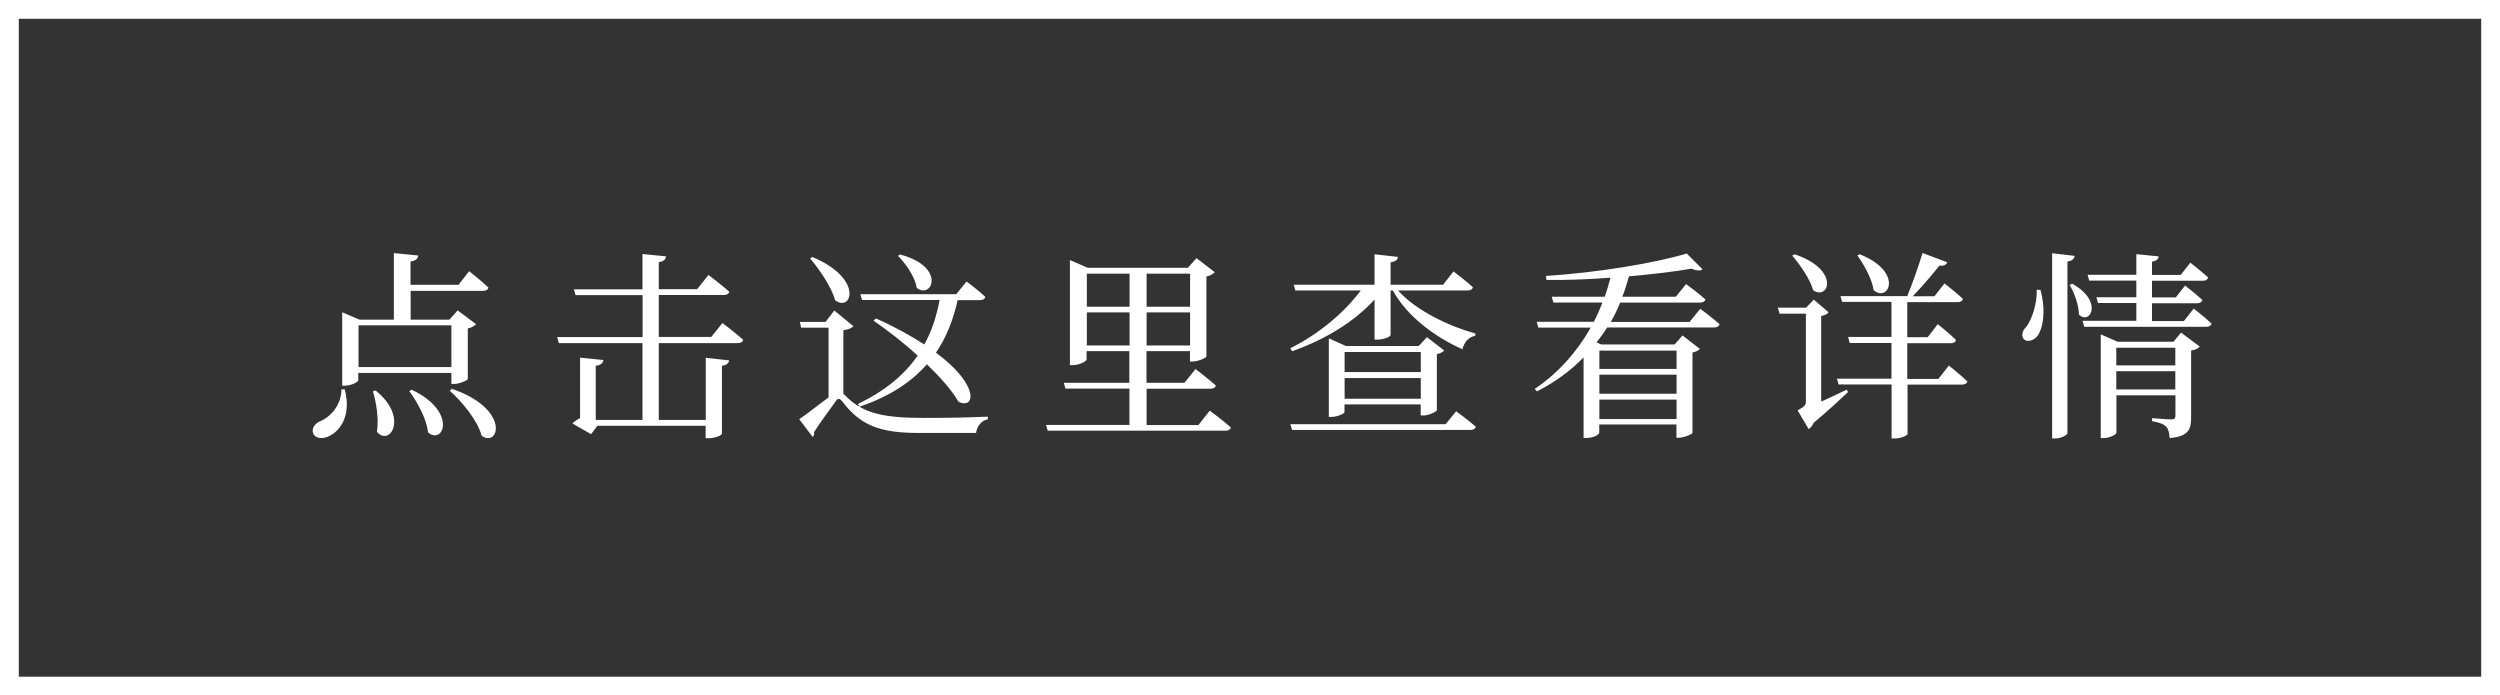
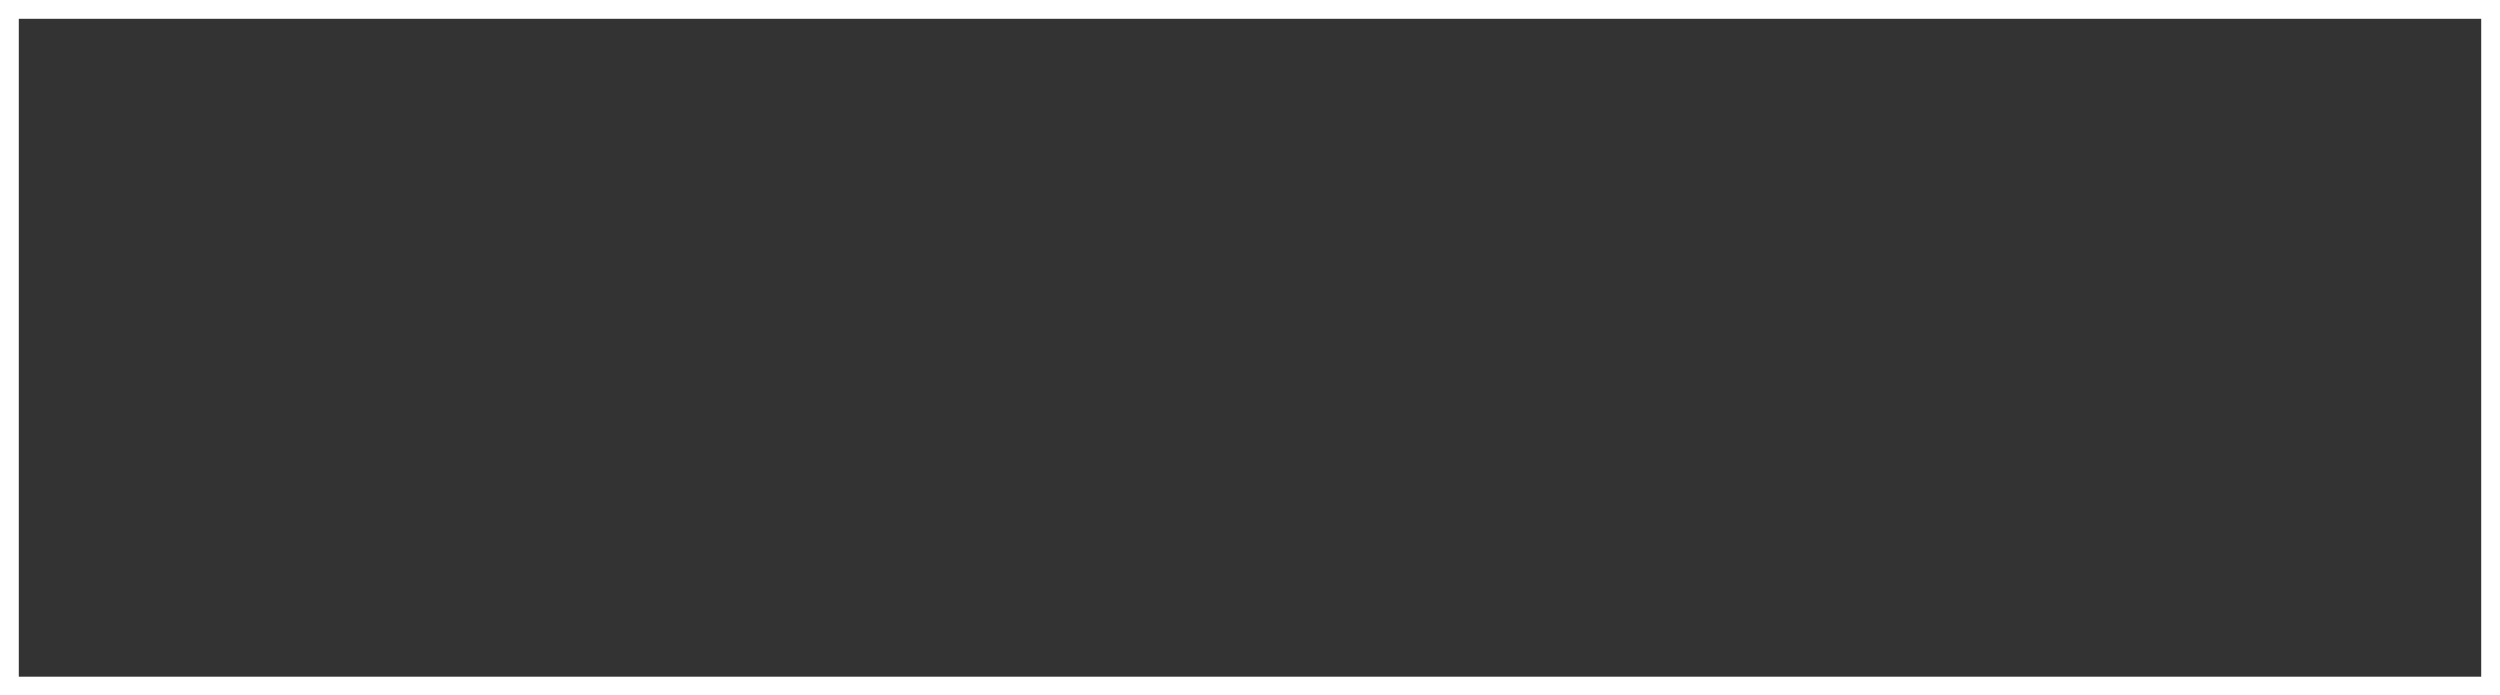
<svg xmlns="http://www.w3.org/2000/svg" id="uuid-875e8177-d648-435b-bcfa-74aefe7951a7" width="199.5" height="55.5" viewBox="0 0 199.5 55.5">
  <rect x="0" y="0" width="199.5" height="55.5" fill="#333333" stroke="none" />
  <defs>
    <style>.uuid-ab08171d-0b51-4a8d-85eb-f6b52dd89851{fill:#fff;}</style>
  </defs>
  <g id="uuid-c433739d-65c6-4de6-8deb-54bb6ec13c39">
    <g>
      <polygon class="uuid-ab08171d-0b51-4a8d-85eb-f6b52dd89851" points="198.75 54.75 198.75 55.5 0 55.5 0 0 199.5 0 199.5 55.5 198.75 55.5 198.75 54.75 198 54.75 198 1.5 1.5 1.5 1.5 54 198.75 54 198.75 54.75 198 54.75 198.75 54.75" />
-       <path class="uuid-ab08171d-0b51-4a8d-85eb-f6b52dd89851" d="M174.29,25.62h-2.56v-1.42h3.59c.22,0,.38-.08,.43-.26-.53-.5-1.38-1.15-1.38-1.15l-.74,.94h-1.9v-1.33h4.08c.22,0,.35-.08,.4-.26-.53-.48-1.42-1.18-1.42-1.18l-.77,.98h-2.29v-1.06c.37-.06,.5-.21,.53-.42l-1.78-.18v1.65h-3.89l.13,.46h3.76v1.33h-3.19l.13,.46h3.06v1.42h-4.29l.13,.48h9.73c.22,0,.38-.08,.43-.26-.54-.51-1.42-1.2-1.42-1.2l-.77,.98Zm-.86,1.65h-4.45l-1.34-.59v8.28h.21c.53,0,1.04-.3,1.04-.43v-2.98h4.71v1.6c0,.22-.06,.32-.32,.32-.29,0-1.55-.1-1.55-.1v.24c.62,.1,.93,.24,1.14,.45,.18,.19,.24,.5,.27,.9,1.52-.14,1.71-.7,1.71-1.63v-5.35c.34-.06,.58-.19,.69-.32l-1.49-1.12-.61,.74Zm.16,.48v1.41h-4.71v-1.41h4.71Zm-4.71,3.33v-1.46h4.71v1.46h-4.71Zm-3.73-8.35c.37,.61,.74,1.6,.75,2.37,.88,.88,2-1.04-.54-2.46l-.21,.1Zm-1.39-2.51v14.77h.24c.46,0,.98-.27,.98-.43v-13.69c.4-.06,.53-.22,.58-.45l-1.79-.21Zm-1.23,2.9c.05,1.14-.42,2.43-.83,2.96-.3,.29-.43,.66-.22,.96,.27,.32,.85,.14,1.14-.27,.4-.59,.67-1.92,.21-3.63l-.29-.02Zm-7.87,7.12h-2.46v-2.85h3.47c.22,0,.38-.08,.42-.26-.54-.54-1.46-1.26-1.46-1.26l-.8,1.04h-1.63v-2.8h4.02c.22,0,.38-.08,.42-.26-.54-.51-1.47-1.23-1.47-1.23l-.8,1.02h-1.73c.77-.8,1.6-1.78,2.13-2.45,.35,.05,.54-.06,.62-.26l-1.97-.74c-.3,.99-.8,2.42-1.22,3.44h-5.33l.13,.46h3.94v2.8h-3.46l.13,.48h3.33v2.85h-4.35l.13,.46h4.23v4.31h.21c.66,0,1.06-.29,1.06-.35v-3.95h4.34c.24,0,.4-.08,.43-.26-.56-.53-1.47-1.26-1.47-1.26l-.83,1.06Zm-7.28,.85c-.72,.35-1.42,.67-2.05,.96v-6.83c.32-.06,.53-.19,.59-.3l-1.18-1.01-.61,.64h-2.26l.14,.48h2.1v6.98c0,.32-.1,.43-.66,.74l.88,1.49c.14-.08,.3-.26,.4-.5,1.18-.98,2.22-1.97,2.74-2.45l-.1-.19Zm-4.35-10.68c.62,.72,1.42,1.87,1.66,2.75,1.25,.86,2.19-1.65-1.49-2.87l-.18,.11Zm5.19-.02c.53,.75,1.17,1.86,1.3,2.77,1.2,1.02,2.42-1.47-1.12-2.87l-.18,.1Zm-13.36,5.3h-6.32c.29-.5,.53-1.01,.75-1.54h6.37c.22,0,.38-.08,.43-.26-.59-.53-1.54-1.22-1.54-1.22l-.82,1.01h-4.27c.21-.53,.38-1.07,.53-1.63,1.86-.16,3.6-.37,4.99-.61,.42,.18,.72,.18,.88,.05l-1.26-1.26c-2.51,.77-7.32,1.55-11.24,1.79l.05,.32c1.66,.02,3.43-.05,5.11-.18-.13,.51-.29,1.02-.46,1.52h-4.23l.13,.46h3.92c-.21,.53-.43,1.04-.69,1.54h-4.56l.13,.46h4.18c-1.07,1.9-2.55,3.6-4.47,4.9l.19,.19c1.46-.75,2.69-1.66,3.71-2.71v6.43h.21c.64,0,1.04-.3,1.04-.42v-.66h6.16v1.06h.19c.43,0,1.07-.29,1.09-.38v-6.42c.29-.06,.5-.18,.59-.29l-1.38-1.07-.64,.72h-5.83l-.4-.16c.3-.38,.59-.78,.85-1.2h8.55c.21,0,.37-.08,.42-.26-.58-.53-1.54-1.23-1.54-1.23l-.83,1.02Zm-1.07,5.73h-6.16v-1.52h6.16v1.52Zm-6.16,2.02v-1.55h6.16v1.55h-6.16Zm6.16-5.46v1.46h-6.16v-1.46h6.16Zm-18.42,5.87h-12.4l.14,.46h14.23c.22,0,.38-.08,.43-.26-.61-.53-1.57-1.23-1.57-1.23l-.83,1.02Zm-1.78-.69c.43,0,1.06-.32,1.07-.43v-4.47c.27-.05,.5-.18,.59-.29l-1.38-1.06-.66,.7h-5.81l-1.36-.61v6.27h.19c.51,0,1.06-.27,1.06-.38v-.62h6.08v.88h.21Zm-.21-5.07v1.6h-6.08v-1.6h6.08Zm-6.08,3.73v-1.65h6.08v1.65h-6.08Zm-4.19-3.79c2.66-.94,4.99-2.37,6.58-4.13v3.2h.24c.48,0,1.04-.22,1.04-.37v-3.55h.18c1.14,2.07,3.35,3.71,5.55,4.69,.16-.61,.51-.98,1.02-1.07l.03-.18c-2.19-.61-4.8-1.87-6.18-3.44h5.54c.22,0,.38-.08,.43-.26-.58-.53-1.55-1.26-1.55-1.26l-.83,1.06h-4.19v-1.79c.42-.06,.56-.22,.59-.43l-1.87-.21v2.43h-6.45l.13,.46h5.22c-1.3,1.75-3.33,3.47-5.62,4.61l.14,.24Zm-7.45,5.89h-4.16v-2.9h5.09c.22,0,.4-.08,.43-.26-.62-.56-1.62-1.31-1.62-1.31l-.88,1.1h-3.03v-2.53h3.47v.83h.19c.45,0,1.1-.29,1.12-.4v-6.39c.32-.06,.56-.21,.67-.34l-1.46-1.12-.69,.77h-7.99l-1.42-.62v8.39h.21c.56,0,1.12-.32,1.12-.45v-.67h3.41v2.53h-5.23l.13,.46h5.11v2.9h-6.66l.14,.46h14.18c.22,0,.38-.08,.43-.26-.62-.56-1.68-1.34-1.68-1.34l-.9,1.14Zm-4.16-6.35v-2.64h3.47v2.64h-3.47Zm3.47-5.73v2.64h-3.47v-2.64h3.47Zm-4.83,0v2.64h-3.41v-2.64h3.41Zm-3.41,5.73v-2.64h3.41v2.64h-3.41Zm-19.41-1.22c.43-.06,.67-.19,.78-.32l-1.52-1.25-.7,.91h-2.05l.1,.46h2.19v5.57c-.69,.48-1.65,1.28-2.34,1.73l1.07,1.42c.11-.11,.16-.24,.1-.37,.51-.82,1.39-1.97,1.74-2.48,.14-.24,.3-.27,.51,0,1.46,1.92,2.99,2.53,6.11,2.53h4.58c.08-.54,.4-.98,.94-1.09v-.21c-1.84,.08-3.33,.1-5.11,.1-3.12,0-4.88-.32-6.29-1.81l-.13-.11v-5.09Zm-2.67-5.73c.74,.88,1.7,2.27,2,3.35,1.33,.96,2.29-1.74-1.82-3.46l-.18,.11Zm3.94,11.84c2.37-.82,4.11-1.94,5.38-3.39,1.07,1.04,2,2.08,2.51,2.98,1.3,.67,1.78-1.26-1.79-3.91,.82-1.2,1.38-2.61,1.73-4.19h1.79c.21,0,.37-.08,.42-.26-.56-.53-1.5-1.23-1.5-1.23l-.82,1.02h-7.65l.13,.46h6.19c-.24,1.28-.62,2.48-1.22,3.55-1.02-.66-2.29-1.38-3.86-2.08l-.19,.18c1.07,.74,2.35,1.71,3.52,2.79-1.07,1.55-2.63,2.83-4.77,3.86l.13,.22Zm3.07-12.04c.64,.64,1.36,1.68,1.5,2.56,1.25,.93,2.35-1.71-1.34-2.67l-.16,.11Zm-14.91,6.47h-4.18v-3.35h5.2c.22,0,.38-.08,.43-.26-.64-.56-1.66-1.34-1.66-1.34l-.91,1.14h-3.06v-2.16c.42-.06,.54-.22,.59-.46l-1.89-.19v2.82h-5.47l.13,.46h5.35v3.35h-6.82l.14,.48h6.67v6.13h-3.73v-4.32c.42-.06,.58-.22,.61-.46l-1.86-.19v4.83c-.22,.1-.46,.27-.61,.42l1.49,.86,.5-.67h8.64v.99h.24c.5,0,1.06-.22,1.06-.37v-5.41c.4-.06,.54-.22,.58-.43l-1.87-.21v4.96h-3.75v-6.13h6.29c.24,0,.4-.08,.45-.26-.64-.58-1.66-1.34-1.66-1.34l-.9,1.12Zm-20.86,4.29c.99,.88,2.22,2.37,2.55,3.6,1.41,.96,2.3-2.15-2.38-3.75l-.16,.14Zm-3.23,.03c.64,.86,1.38,2.21,1.5,3.3,1.23,1.04,2.37-1.67-1.31-3.41l-.19,.11Zm-2.9,.02c.27,.9,.48,2.18,.32,3.23,1.02,1.22,2.56-1.17-.11-3.3l-.21,.06Zm6.26-1.49v.9h.21c.43,0,1.09-.29,1.1-.4v-4.03c.32-.06,.54-.21,.66-.34l-1.47-1.1-.66,.74h-3.09v-2.3h5.78c.22,0,.38-.08,.43-.26-.59-.56-1.54-1.31-1.54-1.31l-.85,1.09h-3.83v-1.86c.43-.06,.59-.24,.62-.48l-1.95-.19v5.31h-2.74l-1.38-.59v5.86h.19c.53,0,1.09-.3,1.09-.43v-.59h7.41Zm0-3.78v3.33h-7.41v-3.33h7.41Zm-8.77,5.12c-.02,1.28-.9,2.23-1.76,2.56-.37,.19-.64,.54-.5,.94,.18,.45,.82,.48,1.34,.19,.82-.42,1.73-1.63,1.18-3.7h-.27Z" />
    </g>
  </g>
</svg>